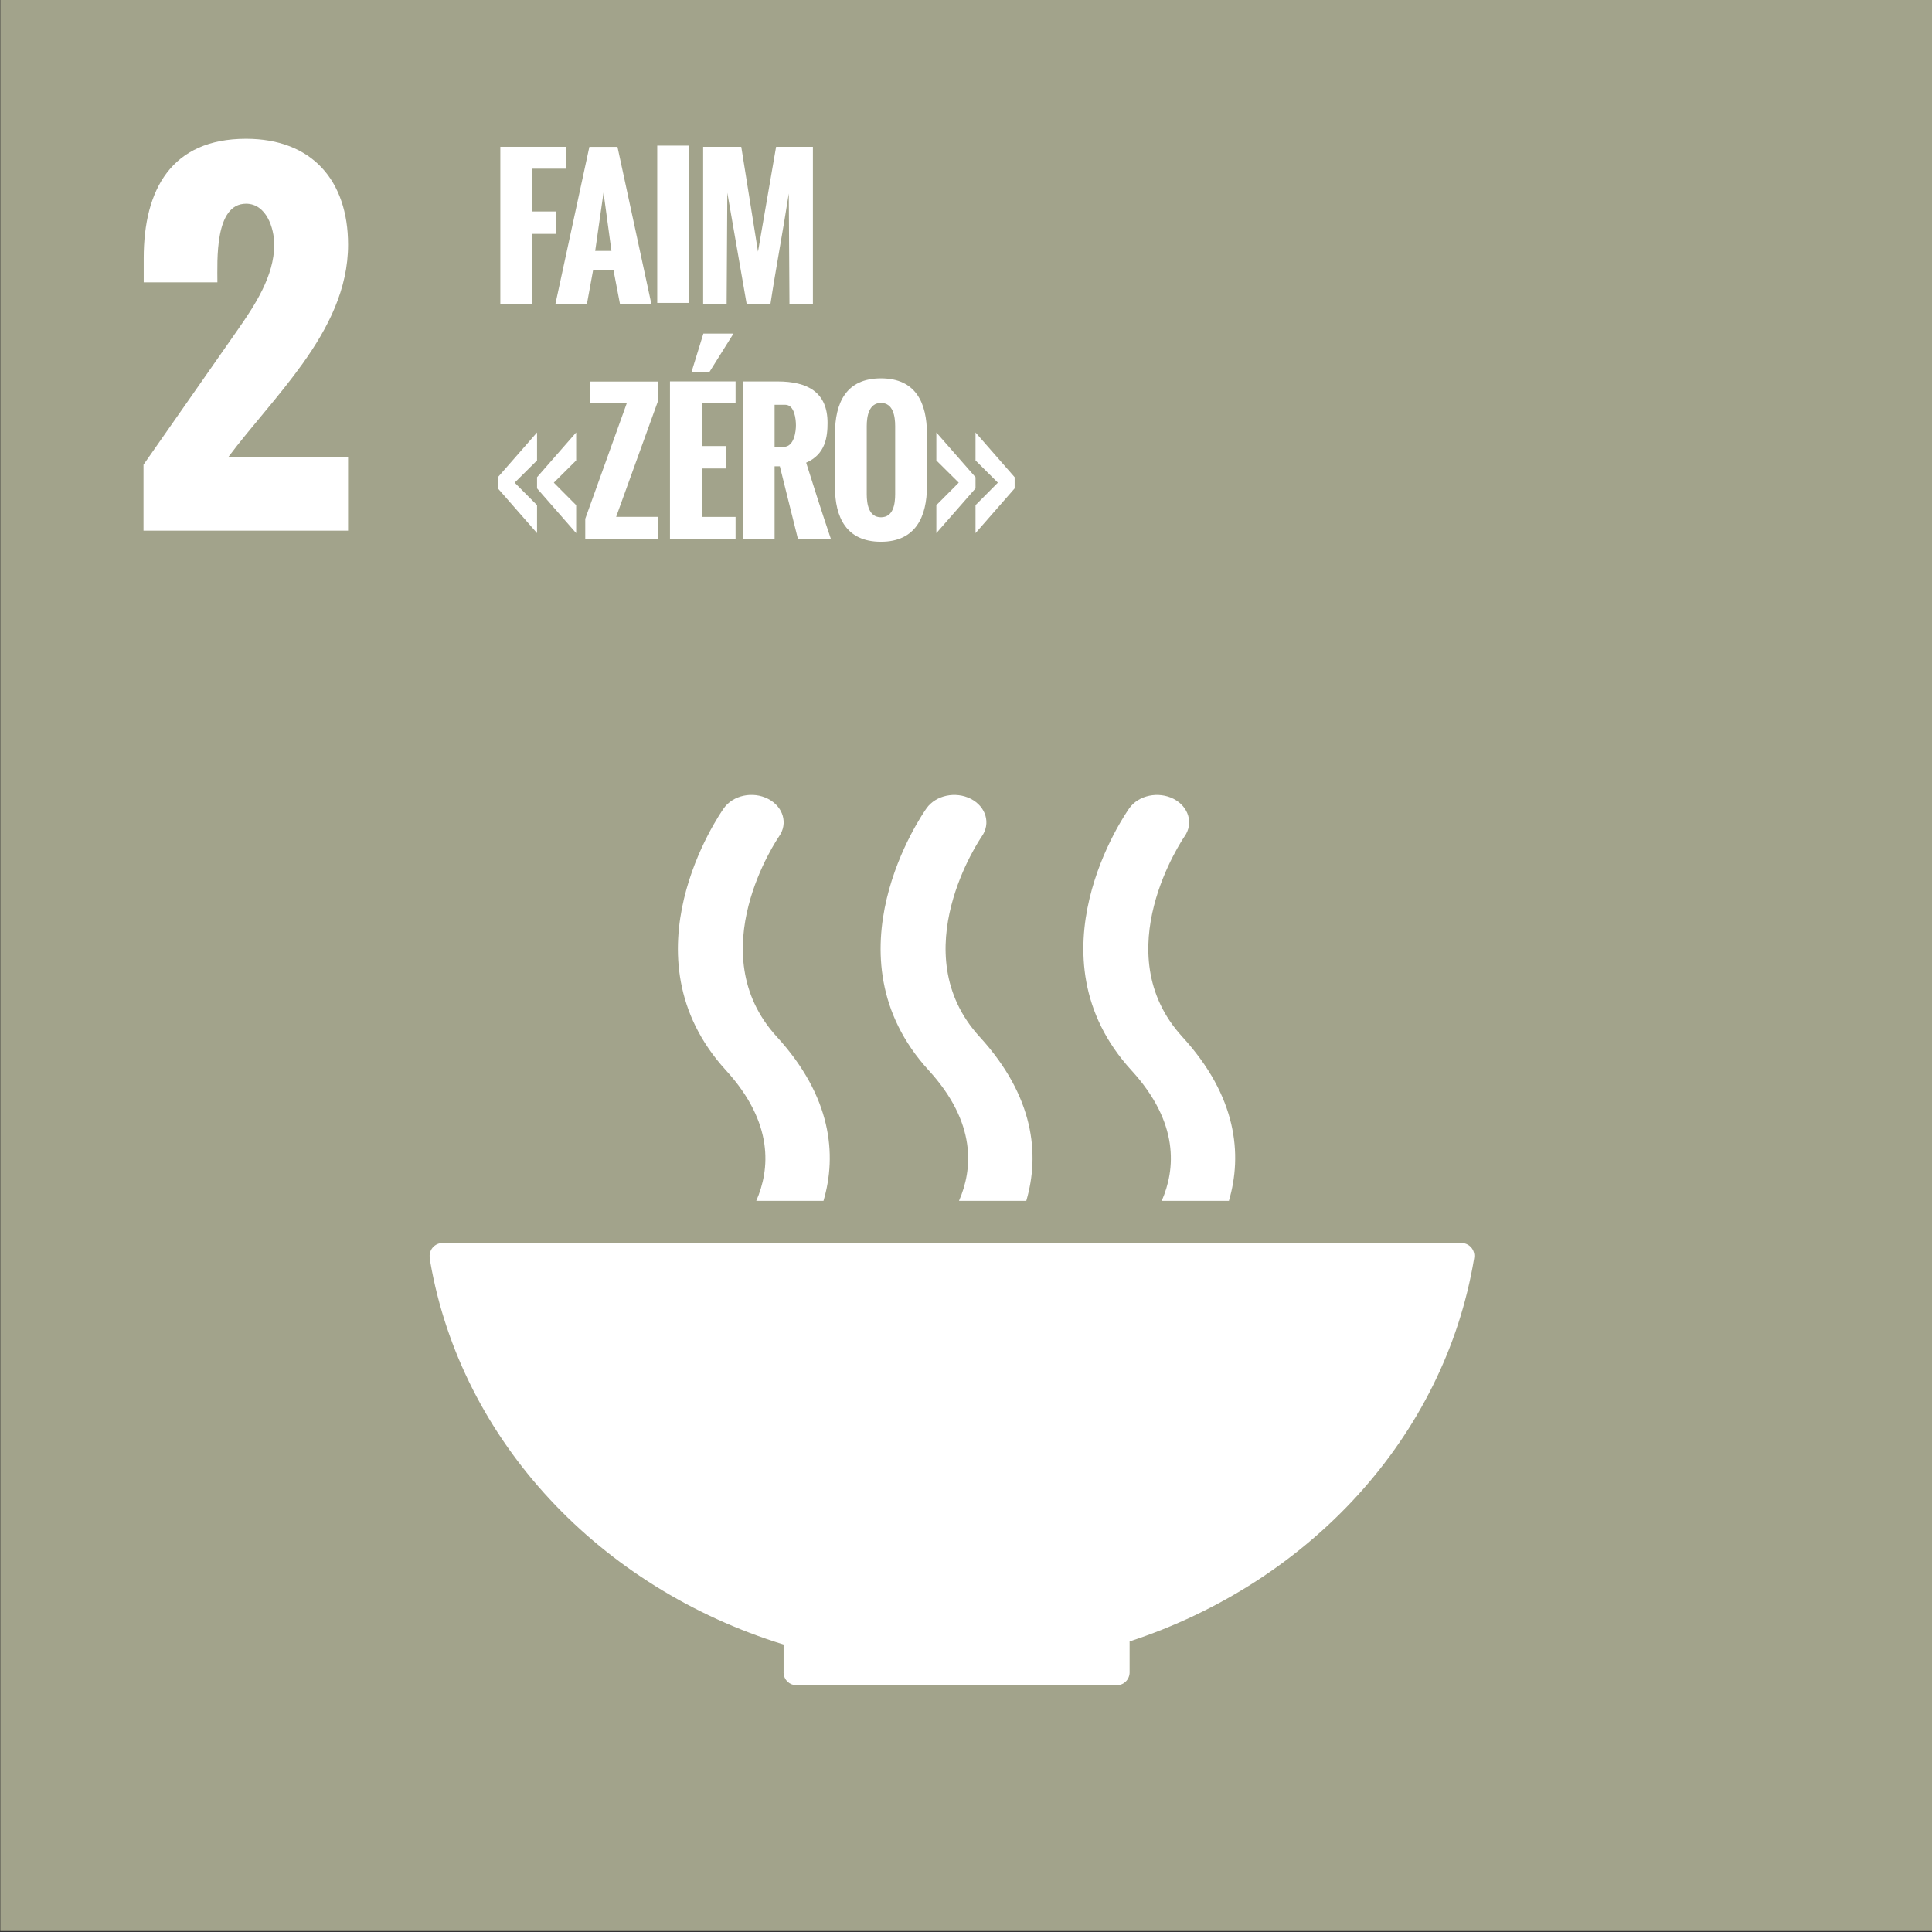
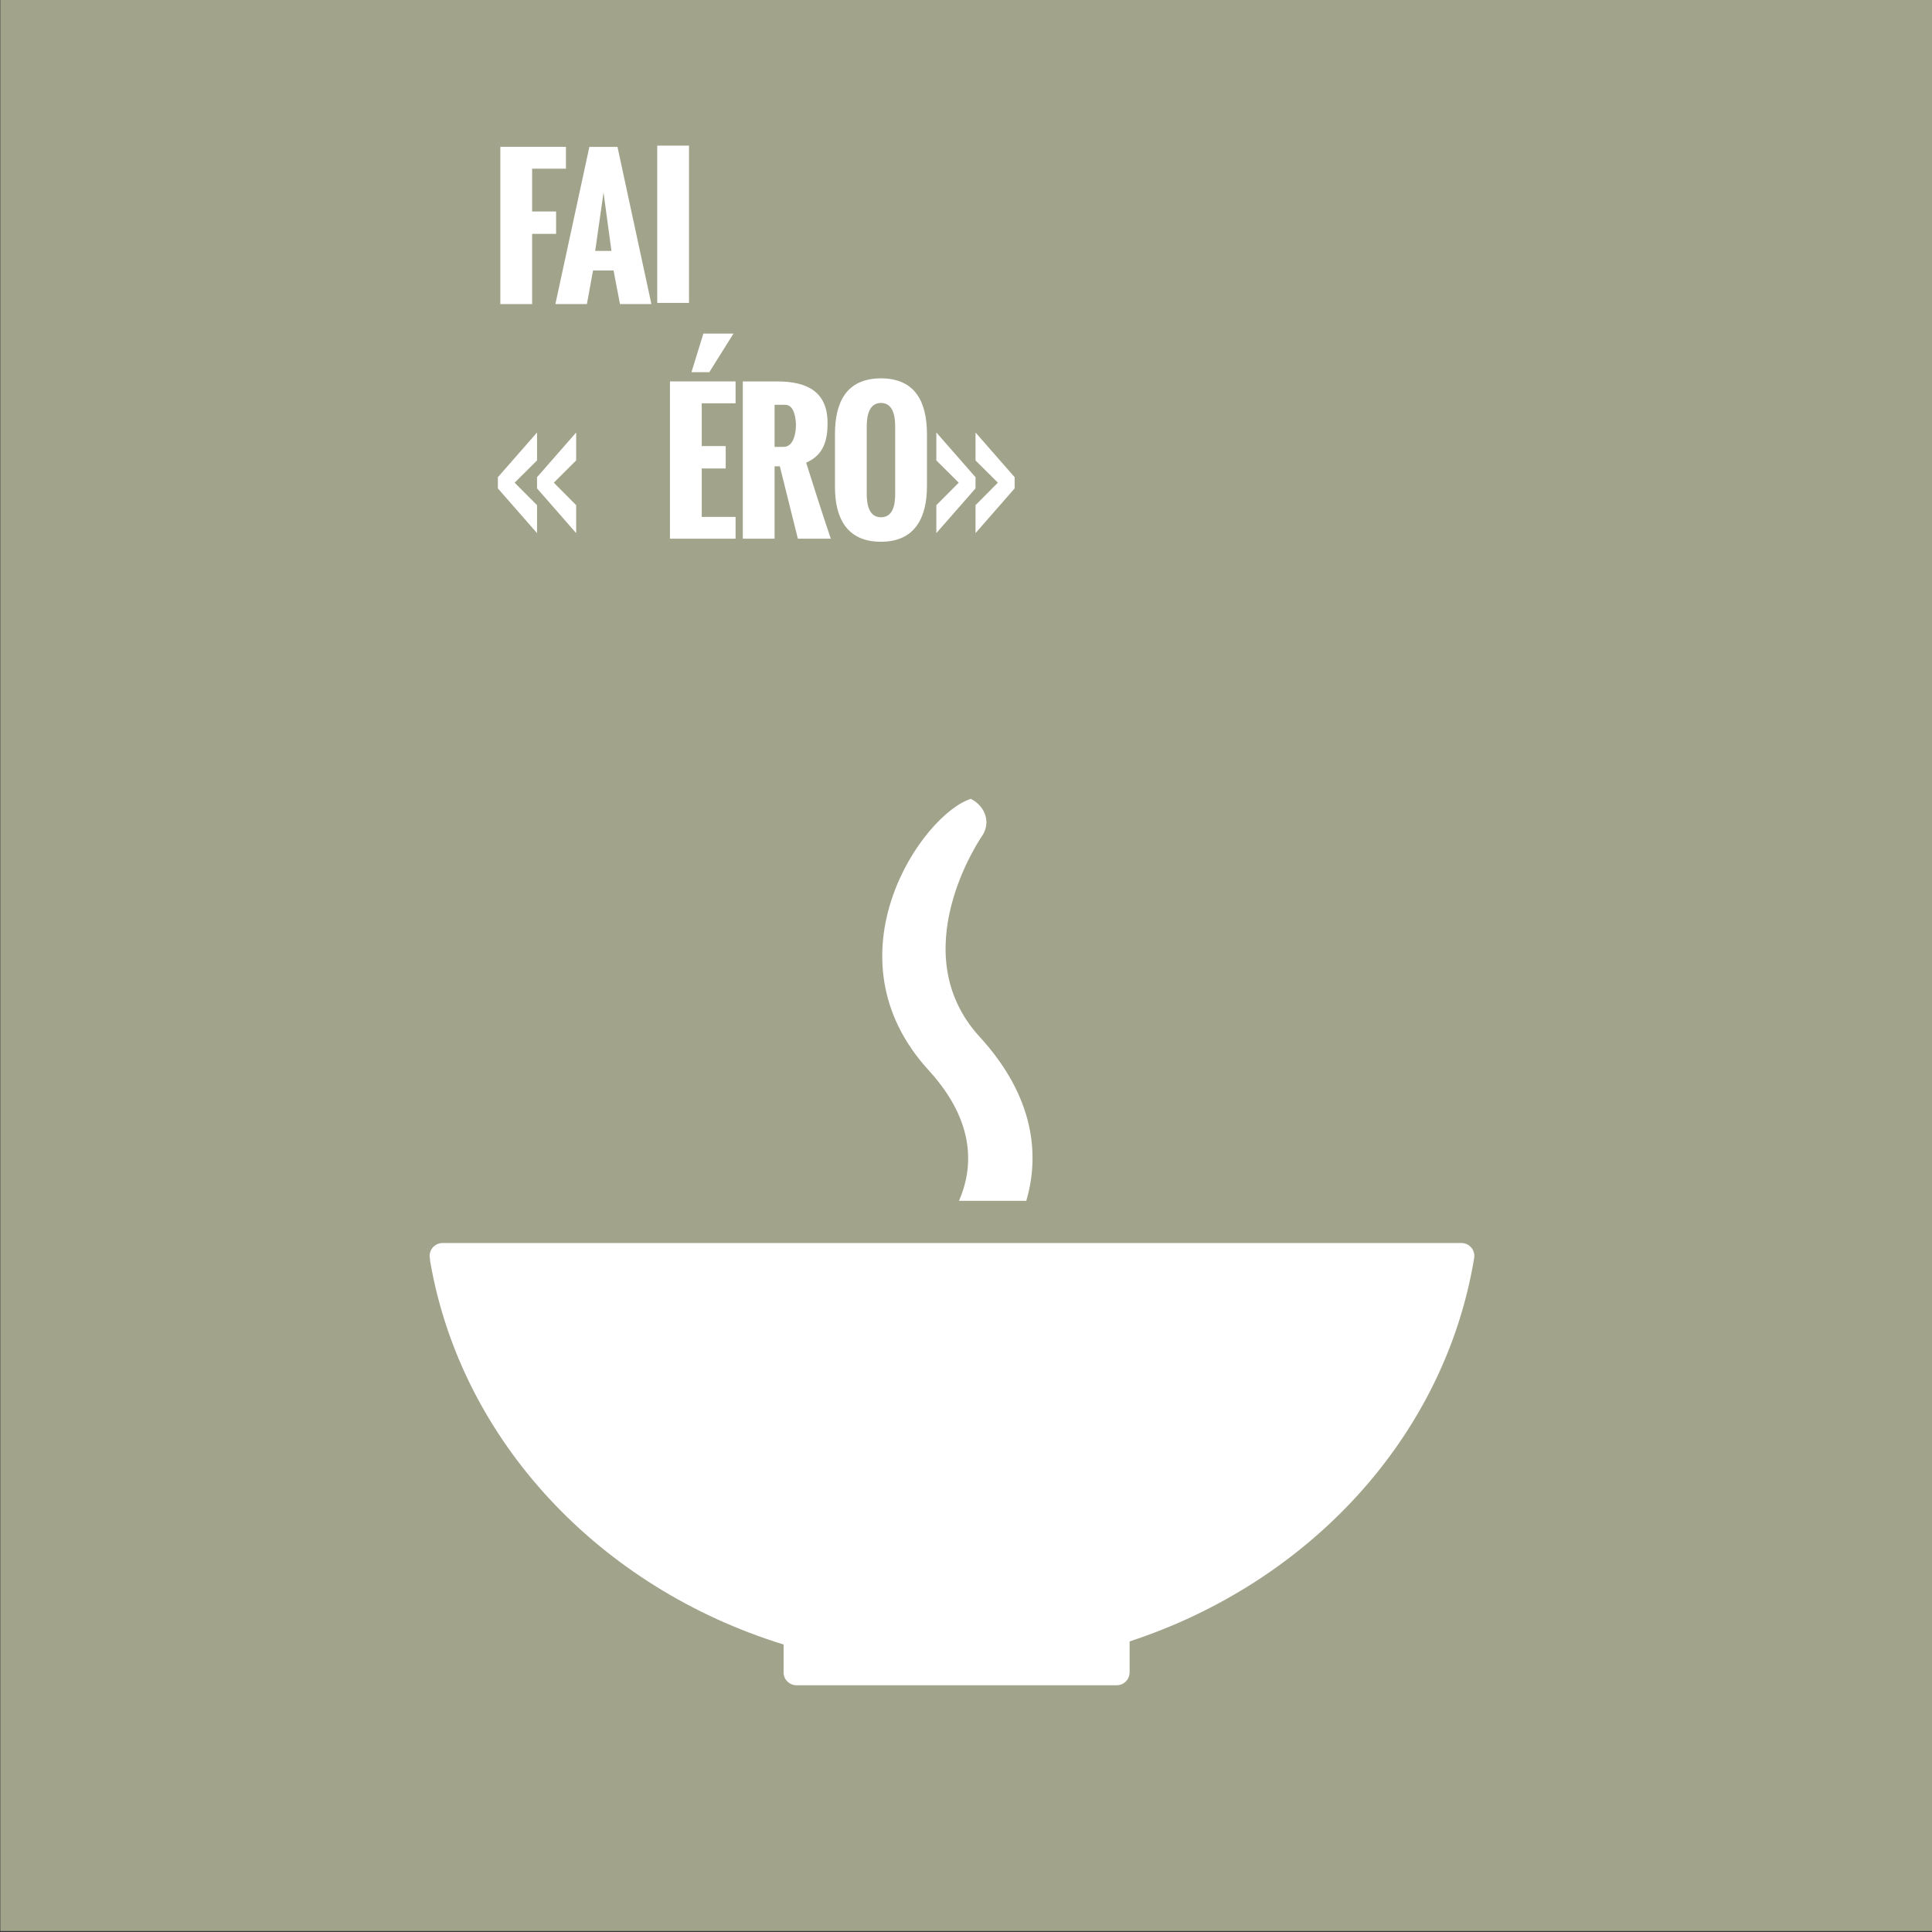
<svg xmlns="http://www.w3.org/2000/svg" width="100%" height="100%" viewBox="0 0 307 307" version="1.1" xml:space="preserve" style="fill-rule:evenodd;clip-rule:evenodd;stroke-linejoin:round;stroke-miterlimit:2;">
  <rect x="0" y="0" width="307" height="307" fill="#333333" stroke="none" />
  <g transform="matrix(-8.345,0,0,8.345,1158.21,-4696.08)">
    <rect x="101.998" y="562.724" width="36.787" height="36.788" style="fill:rgb(162,163,139);" />
  </g>
  <g transform="matrix(8.333,0,0,8.333,124.516,204.002)">
    <path d="M0,6.878L0,7.398C0,7.401 -0.001,7.405 -0.001,7.409C-0.001,7.414 0,7.418 0,7.421C0.005,7.55 0.11,7.652 0.24,7.655C0.242,7.655 0.243,7.656 0.245,7.656C0.247,7.656 0.249,7.655 0.251,7.655L6.347,7.655C6.349,7.655 6.35,7.656 6.352,7.656C6.354,7.656 6.355,7.655 6.357,7.655C6.491,7.652 6.597,7.545 6.598,7.411L6.599,7.409C6.599,7.409 6.598,7.408 6.598,7.407L6.598,6.819C10.03,5.694 12.601,2.913 13.166,-0.476C13.167,-0.484 13.168,-0.491 13.169,-0.497C13.171,-0.509 13.172,-0.519 13.172,-0.531C13.172,-0.667 13.063,-0.778 12.926,-0.778L-6.503,-0.778C-6.64,-0.778 -6.75,-0.667 -6.75,-0.531L-6.738,-0.42C-6.144,3.002 -3.502,5.798 0,6.878" style="fill:white;fill-rule:nonzero;" />
  </g>
  <g transform="matrix(8.333,0,0,8.333,179.452,188.095)">
-     <path d="M0,-7.161C-0.08,-7.047 -1.958,-4.345 0.042,-2.16C0.958,-1.157 0.879,-0.272 0.618,0.326L1.899,0.326C2.159,-0.557 2.052,-1.663 1.011,-2.801C-0.462,-4.411 1.03,-6.588 1.052,-6.621C1.228,-6.869 1.134,-7.189 0.844,-7.339C0.553,-7.487 0.177,-7.408 0,-7.161" style="fill:white;fill-rule:nonzero;" />
-   </g>
+     </g>
  <g transform="matrix(8.333,0,0,8.333,152.389,125.706)">
-     <path d="M0,7.813L1.283,7.813C1.542,6.93 1.435,5.824 0.394,4.686C-1.08,3.076 0.41,0.9 0.434,0.865C0.609,0.617 0.516,0.298 0.226,0.148C-0.064,0 -0.442,0.079 -0.618,0.326C-0.699,0.439 -2.577,3.142 -0.576,5.327C0.341,6.331 0.261,7.216 0,7.813" style="fill:white;fill-rule:nonzero;" />
+     <path d="M0,7.813L1.283,7.813C1.542,6.93 1.435,5.824 0.394,4.686C-1.08,3.076 0.41,0.9 0.434,0.865C0.609,0.617 0.516,0.298 0.226,0.148C-0.699,0.439 -2.577,3.142 -0.576,5.327C0.341,6.331 0.261,7.216 0,7.813" style="fill:white;fill-rule:nonzero;" />
  </g>
  <g transform="matrix(8.333,0,0,8.333,115.023,188.087)">
-     <path d="M0,-7.16C-0.081,-7.046 -1.958,-4.344 0.042,-2.159C0.958,-1.155 0.879,-0.27 0.618,0.327L1.9,0.327C2.16,-0.555 2.053,-1.661 1.011,-2.8C-0.463,-4.41 1.029,-6.587 1.052,-6.621C1.227,-6.868 1.134,-7.188 0.843,-7.338C0.553,-7.487 0.176,-7.408 0,-7.16" style="fill:white;fill-rule:nonzero;" />
-   </g>
+     </g>
  <g transform="matrix(8.333,0,0,8.333,79.505,23.33)">
    <path d="M0,2.999L0,0L1.251,0L1.251,0.417L0.606,0.417L0.606,1.233L1.063,1.233L1.063,1.66L0.606,1.66L0.606,2.999L0,2.999Z" style="fill:white;fill-rule:nonzero;" />
  </g>
  <g transform="matrix(8.333,0,0,8.333,94.577,31.788)">
    <path d="M0,0.97L0.31,0.97L0.159,-0.143L0,0.97ZM-0.759,1.984L-0.111,-1.014L0.425,-1.014L1.072,1.984L0.473,1.984L0.35,1.343L-0.041,1.343L-0.158,1.984L-0.759,1.984Z" style="fill:white;fill-rule:nonzero;" />
  </g>
  <g transform="matrix(8.333,0,0,8.333,-849.983,-4924.27)">
    <rect x="114.535" y="593.713" width="0.606" height="2.999" style="fill:white;" />
  </g>
  <g transform="matrix(8.333,0,0,8.333,111.732,23.33)">
-     <path d="M0,2.999L0,0L0.727,0L1.046,1.999L1.391,0L2.093,0L2.093,2.999L1.646,2.999L1.633,0.89C1.534,1.538 1.381,2.351 1.283,2.999L0.83,2.999L0.461,0.876L0.448,2.999L0,2.999Z" style="fill:white;fill-rule:nonzero;" />
-   </g>
+     </g>
  <g transform="matrix(8.333,0,0,8.333,91.553,68.723)">
    <path d="M0,1.919L-0.746,1.066L-0.746,0.853L0,0L0,0.533L-0.426,0.957L0,1.386L0,1.919ZM-0.746,1.919L-1.493,1.066L-1.493,0.853L-0.746,0L-0.746,0.533L-1.173,0.957L-0.746,1.386L-0.746,1.919Z" style="fill:white;fill-rule:nonzero;" />
  </g>
  <g transform="matrix(8.333,0,0,8.333,92.998,60.627)">
-     <path d="M0,2.997L0,2.617L0.791,0.416L0.091,0.416L0.091,0L1.384,0L1.384,0.381L0.589,2.58L1.384,2.58L1.384,2.997L0,2.997Z" style="fill:white;fill-rule:nonzero;" />
-   </g>
+     </g>
  <g transform="matrix(8.333,0,0,8.333,109.876,79.467)">
    <path d="M0,-2.439L0.227,-3.175L0.801,-3.175L0.34,-2.439L0,-2.439ZM-0.41,0.736L-0.41,-2.263L0.841,-2.263L0.841,-1.846L0.196,-1.846L0.196,-1.03L0.653,-1.03L0.653,-0.603L0.196,-0.603L0.196,0.32L0.841,0.32L0.841,0.736L-0.41,0.736Z" style="fill:white;fill-rule:nonzero;" />
  </g>
  <g transform="matrix(8.333,0,0,8.333,123.084,75.203)">
    <path d="M0,-0.503L0.173,-0.503C0.375,-0.503 0.407,-0.801 0.407,-0.913C0.407,-1.023 0.384,-1.306 0.202,-1.306L0,-1.306L0,-0.503ZM-0.606,1.248L-0.606,-1.751L0.054,-1.751C0.633,-1.751 1.01,-1.545 1.01,-0.961C1.01,-0.698 0.973,-0.361 0.602,-0.202C0.752,0.275 0.904,0.75 1.072,1.248L0.444,1.248L0.1,-0.133L0,-0.133L0,1.248L-0.606,1.248Z" style="fill:white;fill-rule:nonzero;" />
  </g>
  <g transform="matrix(8.333,0,0,8.333,142.245,67.688)">
    <path d="M0,1.3L0,0.004C0,-0.188 -0.04,-0.439 -0.271,-0.439C-0.501,-0.439 -0.542,-0.185 -0.542,0.004L-0.542,1.3C-0.542,1.49 -0.503,1.741 -0.271,1.741C-0.037,1.741 0,1.493 0,1.3M-1.148,1.163L-1.148,0.155C-1.148,-0.439 -0.939,-0.908 -0.271,-0.908C0.396,-0.908 0.606,-0.439 0.606,0.155L0.606,1.148C0.606,1.726 0.393,2.208 -0.271,2.208C-0.933,2.208 -1.148,1.741 -1.148,1.163" style="fill:white;fill-rule:nonzero;" />
  </g>
  <g transform="matrix(8.333,0,0,8.333,155.013,68.723)">
    <path d="M0,1.919L0,1.386L0.426,0.957L0,0.533L0,0L0.746,0.853L0.746,1.066L0,1.919ZM-0.747,1.919L-0.747,1.386L-0.32,0.957L-0.747,0.533L-0.747,0L0,0.853L0,1.066L-0.747,1.919Z" style="fill:white;fill-rule:nonzero;" />
  </g>
  <g transform="matrix(8.333,0,0,8.333,22.803,22.053)">
-     <path d="M0,7.473L0,6.215L1.784,3.661C2.118,3.184 2.493,2.619 2.493,2.02C2.493,1.702 2.342,1.238 1.955,1.238C1.352,1.238 1.409,2.333 1.409,2.737L0.004,2.737L0.004,2.276C0.004,0.973 0.529,0 1.955,0C3.209,0 3.901,0.794 3.901,2.02C3.901,2.863 3.523,3.604 3.034,4.288C2.586,4.915 2.048,5.494 1.621,6.064L3.901,6.064L3.901,7.473L0,7.473Z" style="fill:white;fill-rule:nonzero;" />
-   </g>
+     </g>
</svg>